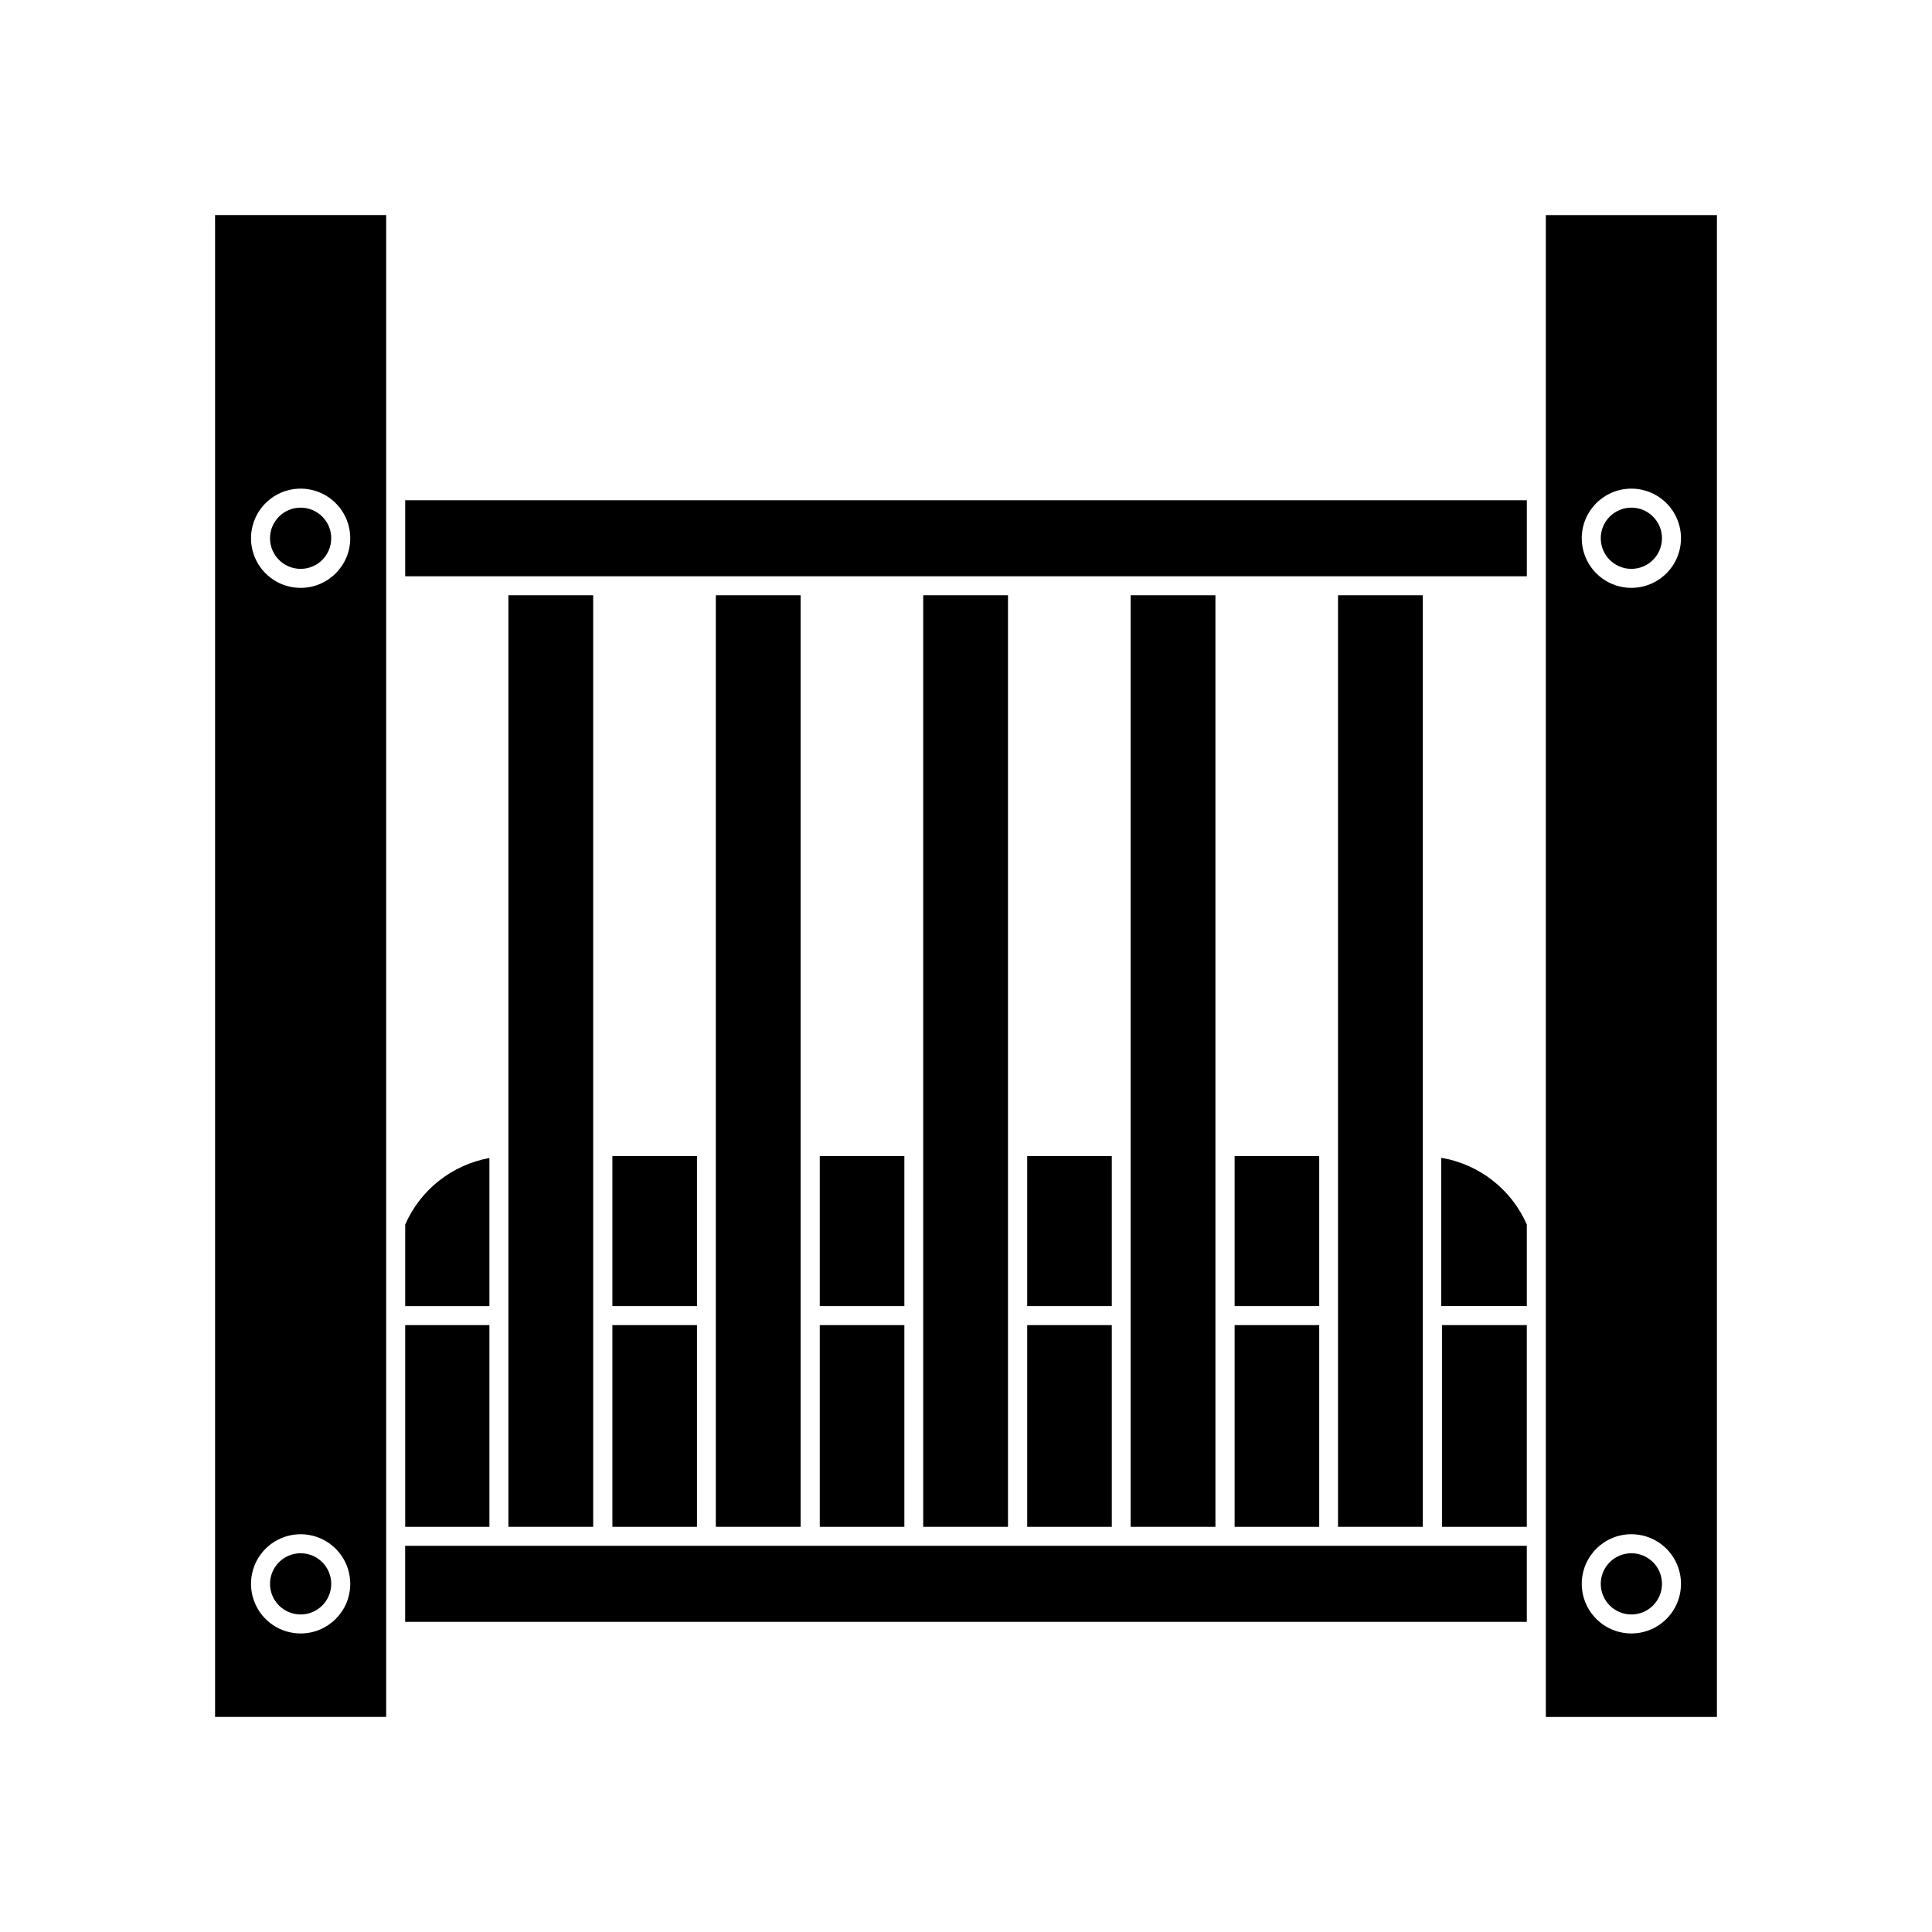
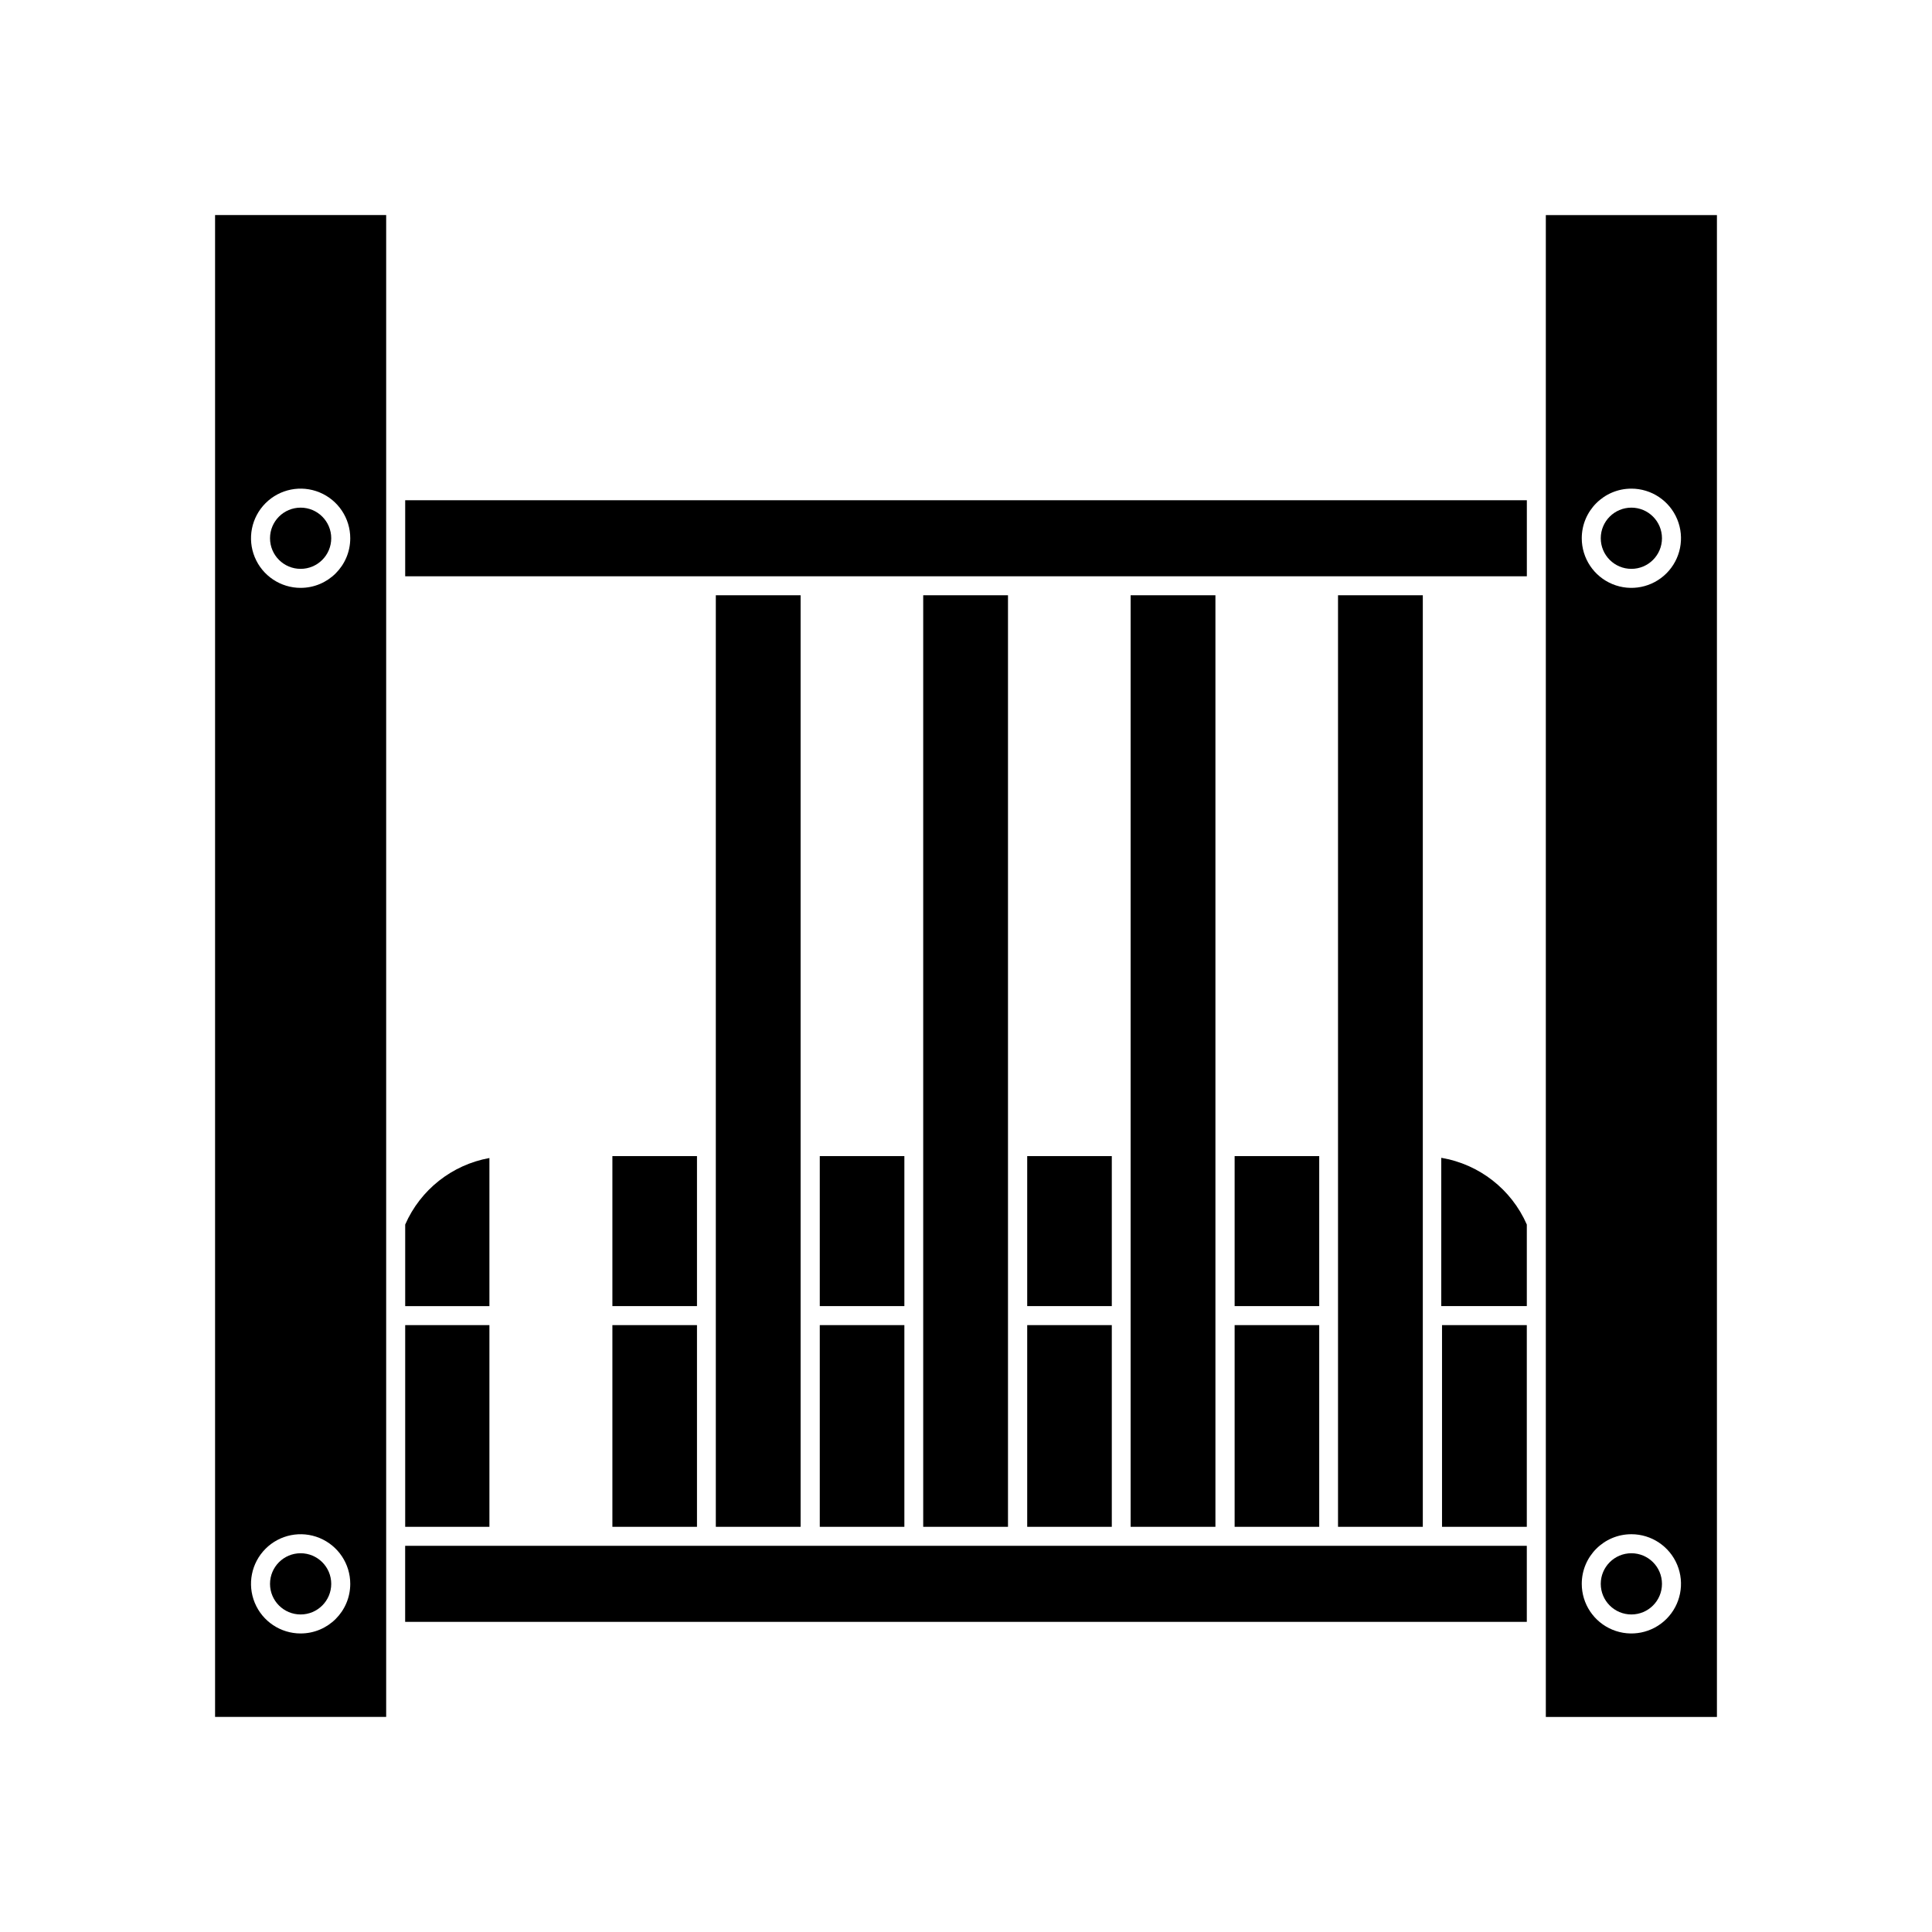
<svg xmlns="http://www.w3.org/2000/svg" fill="#000000" width="800px" height="800px" version="1.1" viewBox="144 144 512 512">
  <g>
    <path d="m471.19 450.38h22.418v39.75h-22.418z" />
    <path d="m306.29 450.38h22.418v39.75h-22.418z" />
    <path d="m251.38 468.52v21.613h22.32v-39.246c-9.914 1.793-18.285 8.406-22.32 17.633z" />
    <path d="m416.22 450.38h22.418v39.75h-22.418z" />
    <path d="m361.25 450.38h22.418v39.75h-22.418z" />
    <path d="m525.95 450.83v39.297h22.672v-21.613c-4.09-9.34-12.613-15.988-22.672-17.684z" />
    <path d="m246.34 576.33v-375.34h-45.344v398.01h45.344zm-22.672 0.555c-5.316 0-10.113-3.203-12.148-8.117-2.035-4.914-0.91-10.57 2.852-14.332 3.762-3.758 9.418-4.883 14.328-2.848 4.914 2.035 8.121 6.828 8.121 12.148 0 7.262-5.891 13.148-13.152 13.148zm0-277.09v-0.004c-5.316 0-10.113-3.203-12.148-8.117-2.035-4.91-0.91-10.566 2.852-14.328 3.762-3.762 9.418-4.887 14.328-2.852 4.914 2.035 8.121 6.832 8.121 12.148 0 7.262-5.891 13.148-13.152 13.148z" />
    <path d="m553.66 274.05v324.96h45.344v-398.01h-45.344zm22.672-0.555c5.316 0 10.113 3.203 12.148 8.117 2.035 4.914 0.91 10.57-2.852 14.328-3.758 3.762-9.414 4.887-14.328 2.852-4.914-2.035-8.117-6.828-8.117-12.148 0-7.262 5.887-13.148 13.148-13.148zm0 277.09c5.316 0 10.113 3.203 12.148 8.117 2.035 4.914 0.91 10.57-2.852 14.332-3.758 3.762-9.414 4.887-14.328 2.852-4.914-2.035-8.117-6.832-8.117-12.148 0-7.266 5.887-13.152 13.148-13.152z" />
    <path d="m361.25 495.17h22.418v53.453h-22.418z" />
    <path d="m416.22 495.17h22.418v53.453h-22.418z" />
    <path d="m251.38 495.17h22.32v53.453h-22.32z" />
    <path d="m471.19 495.17h22.418v53.453h-22.418z" />
    <path d="m526.15 495.17h22.469v53.453h-22.469z" />
    <path d="m306.29 495.17h22.418v53.453h-22.418z" />
-     <path d="m278.73 301.75h22.469v246.87h-22.469z" />
    <path d="m333.7 301.75h22.469v246.87h-22.469z" />
    <path d="m388.66 301.75h22.469v246.87h-22.469z" />
    <path d="m443.63 301.75h22.469v246.87h-22.469z" />
    <path d="m498.59 301.75h22.469v246.87h-22.469z" />
    <path d="m251.38 276.57v20.152h297.25v-20.152z" />
    <path d="m548.62 573.81v-20.152h-297.25v20.152z" />
    <path d="m231.78 286.64c0 4.481-3.633 8.113-8.113 8.113-4.481 0-8.109-3.633-8.109-8.113s3.629-8.109 8.109-8.109c4.481 0 8.113 3.629 8.113 8.109" />
    <path d="m584.44 286.64c0 4.481-3.629 8.113-8.109 8.113s-8.113-3.633-8.113-8.113 3.633-8.109 8.113-8.109 8.109 3.629 8.109 8.109" />
    <path d="m231.78 563.74c0 4.477-3.633 8.109-8.113 8.109-4.481 0-8.109-3.633-8.109-8.109 0-4.481 3.629-8.113 8.109-8.113 4.481 0 8.113 3.633 8.113 8.113" />
    <path d="m584.44 563.74c0 4.477-3.629 8.109-8.109 8.109s-8.113-3.633-8.113-8.109c0-4.481 3.633-8.113 8.113-8.113s8.109 3.633 8.109 8.113" />
  </g>
</svg>